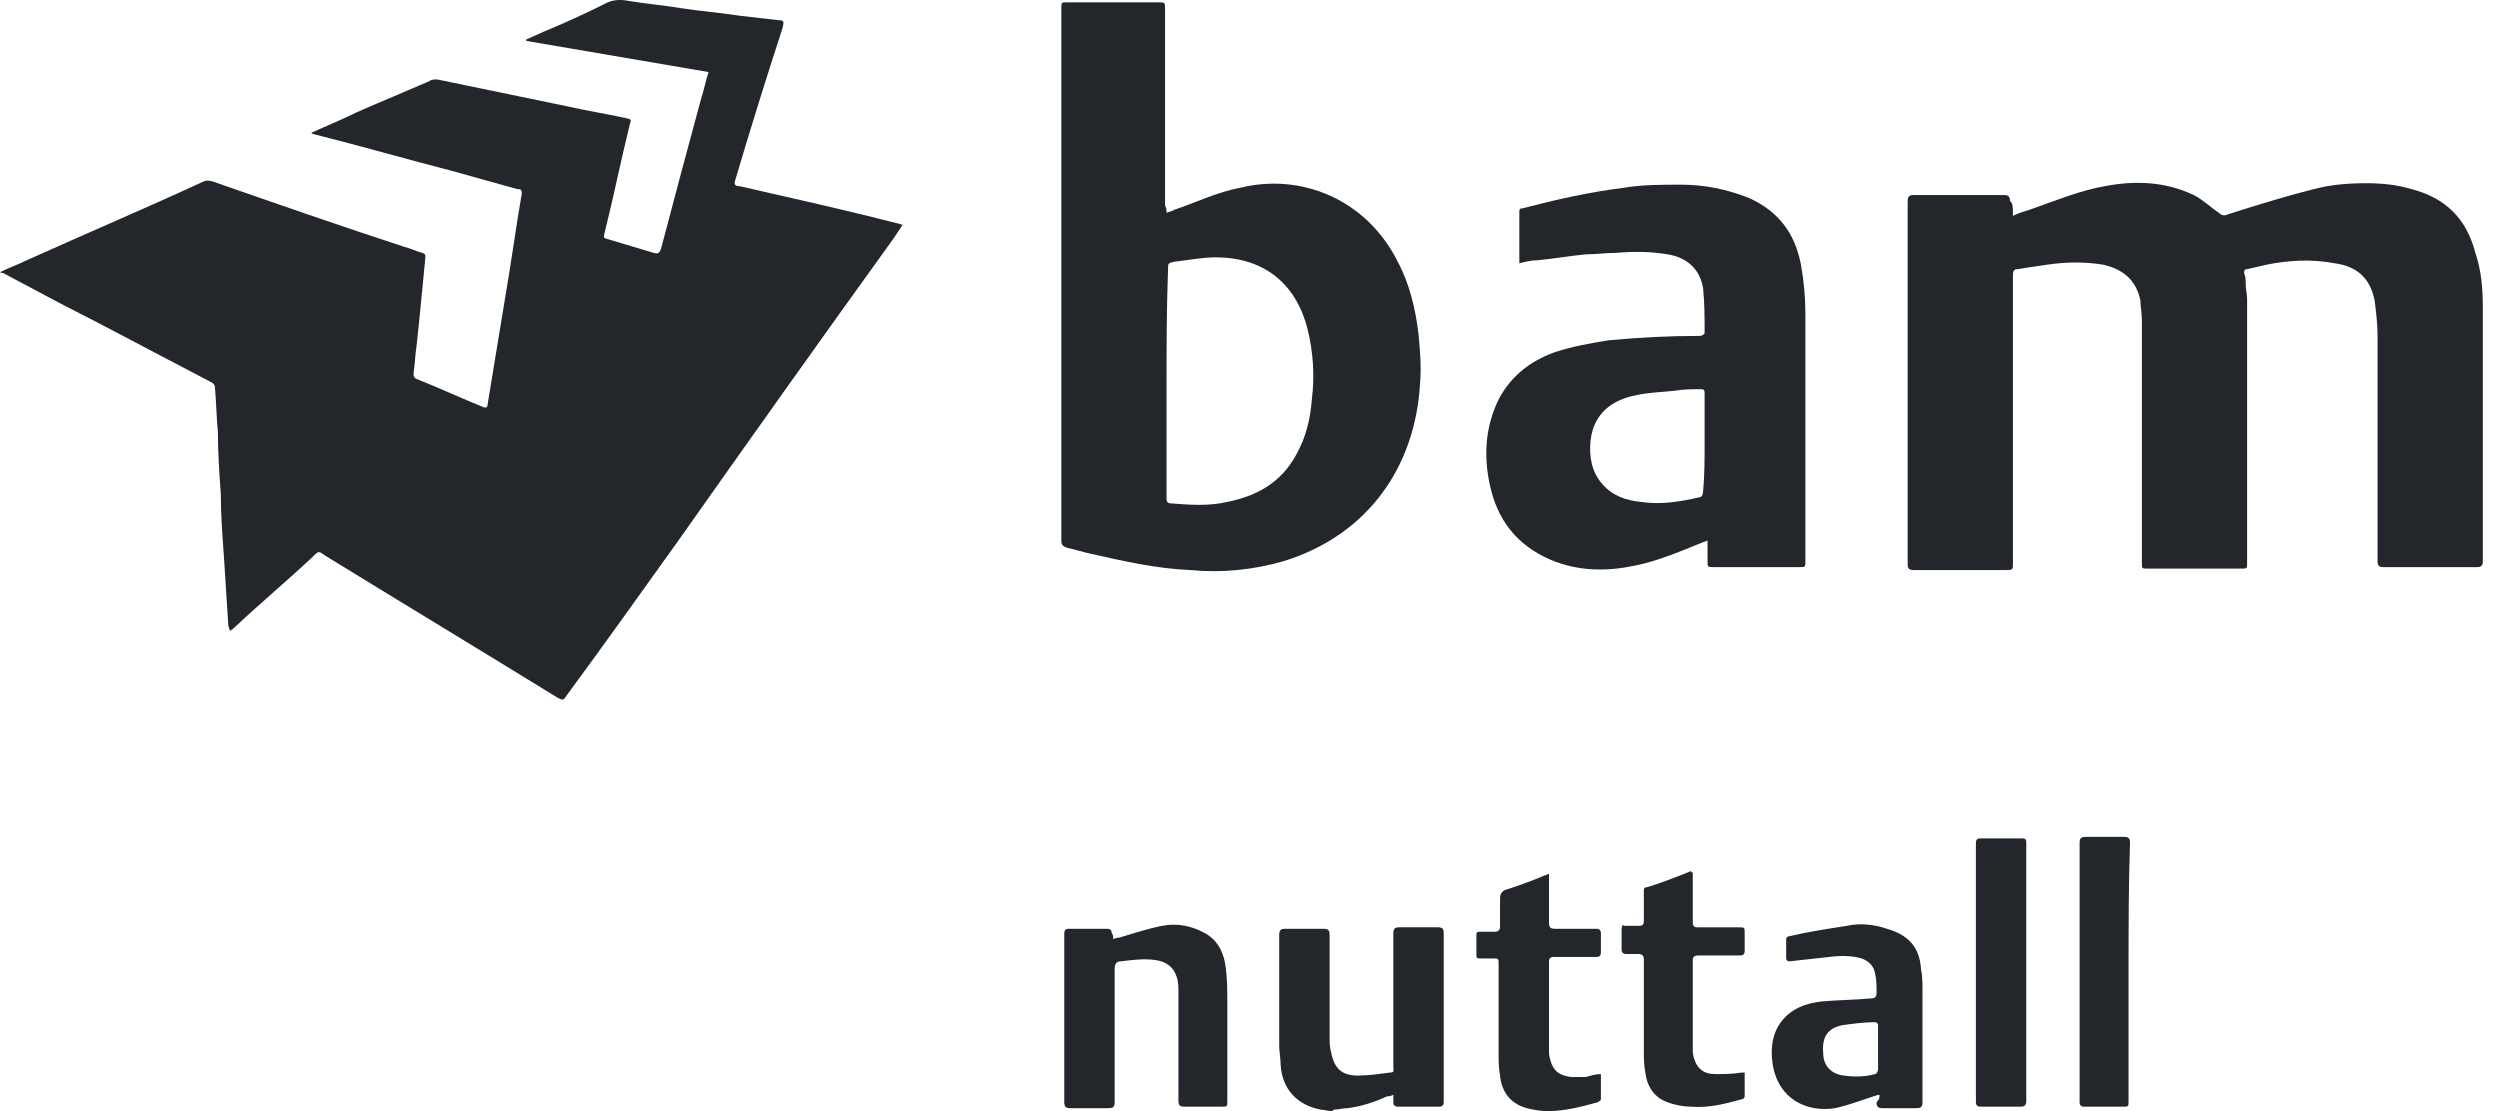
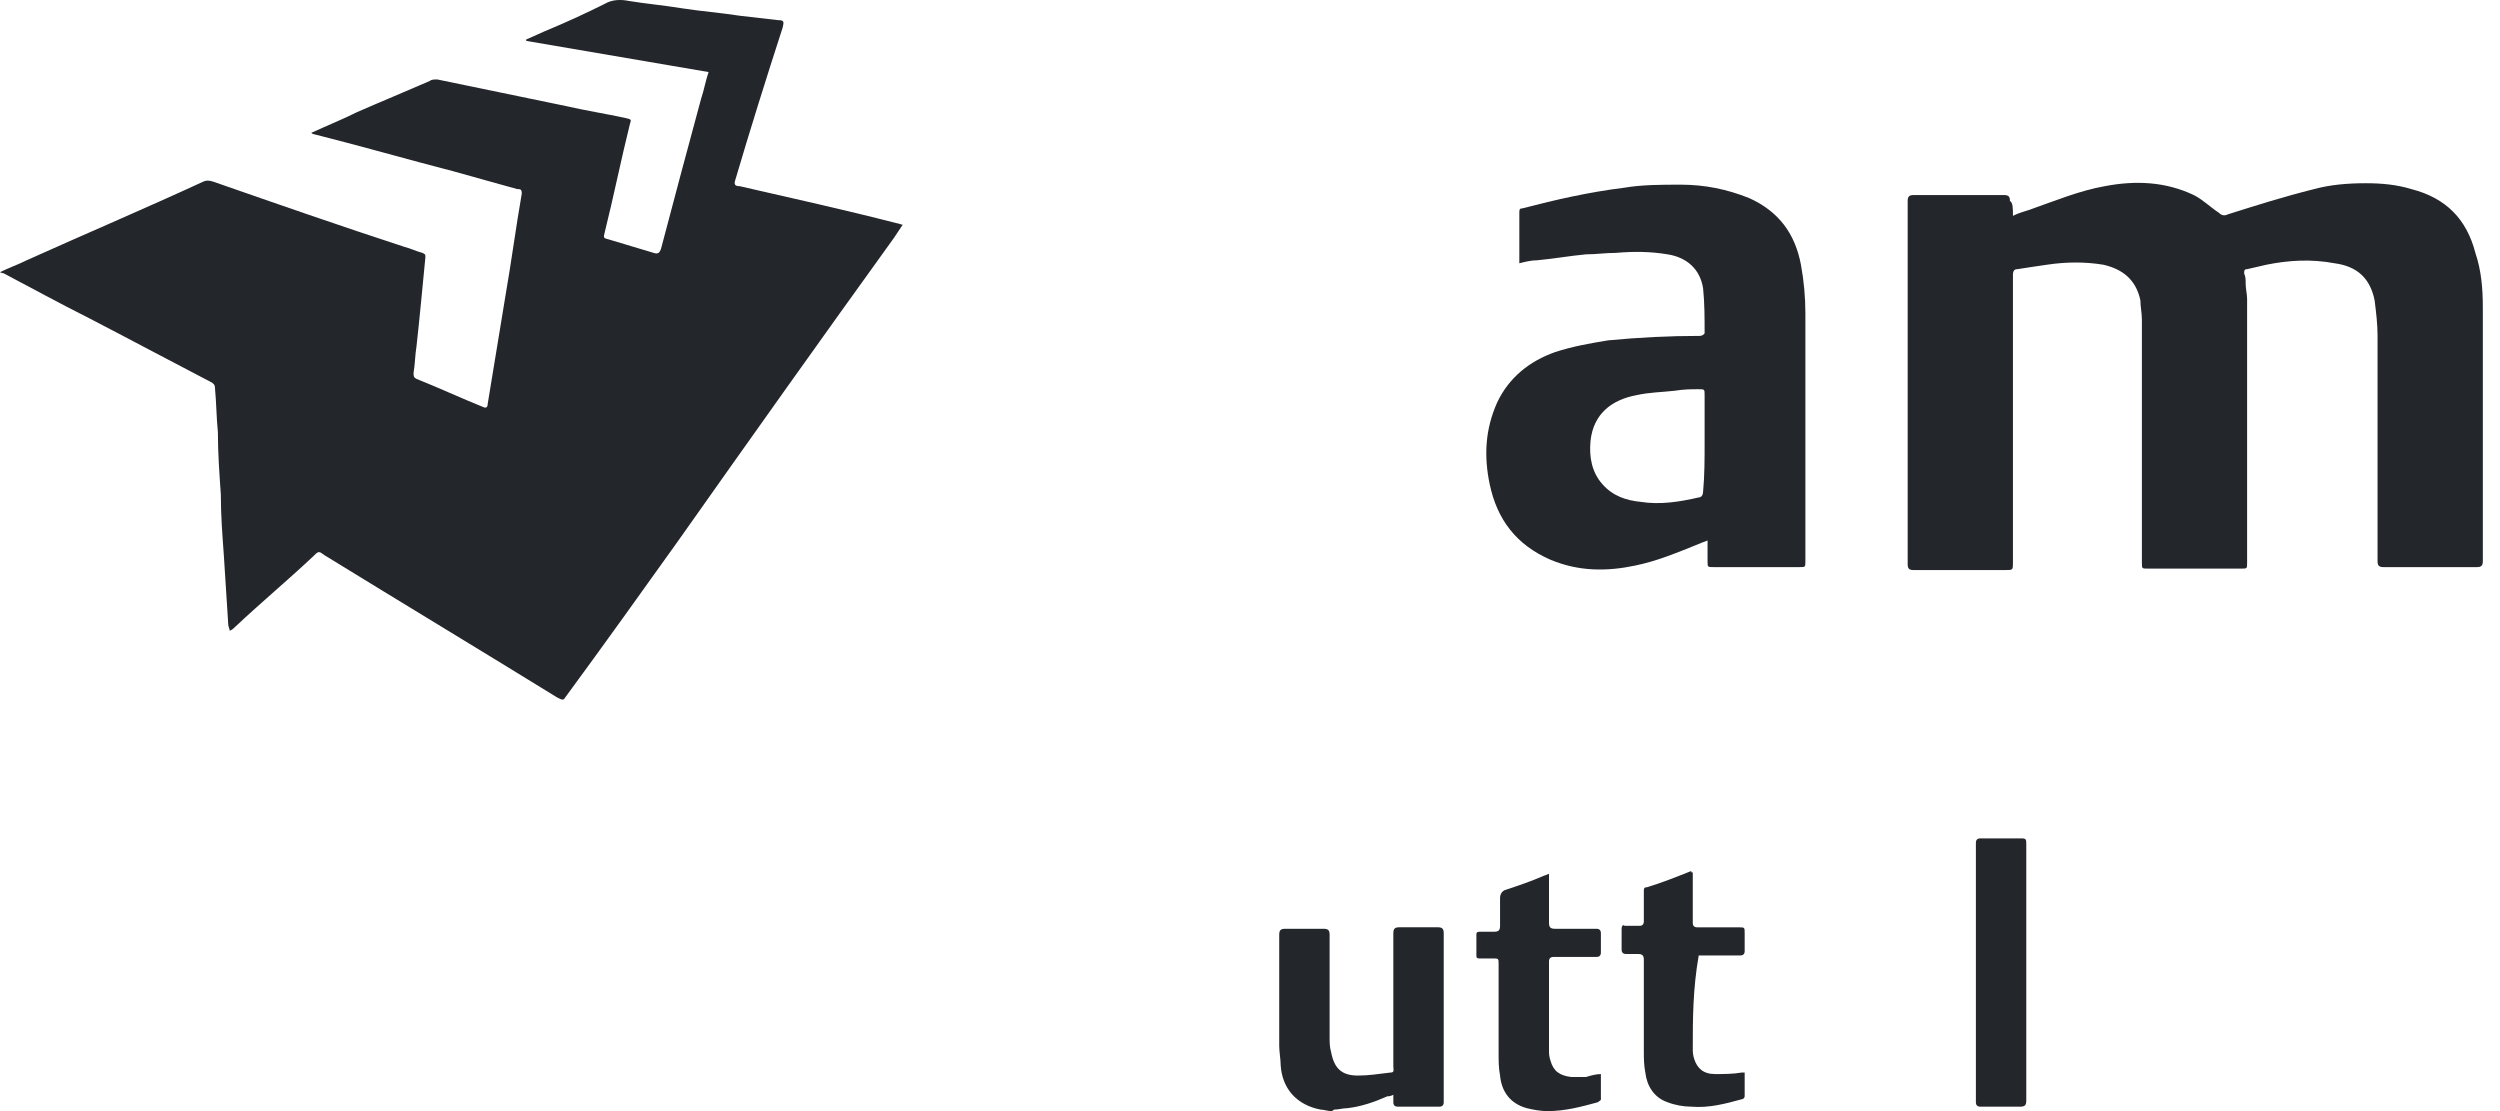
<svg xmlns="http://www.w3.org/2000/svg" width="45" height="20" viewBox="0 0 45 20" fill="none">
  <path d="M23.959 20C23.906 20 23.826 19.973 23.773 19.973C23.346 19.893 23.079 19.6 23.052 19.173C23.052 19.066 23.026 18.933 23.026 18.826C23.026 18.159 23.026 17.492 23.026 16.825C23.026 16.745 23.052 16.718 23.132 16.718C23.372 16.718 23.586 16.718 23.826 16.718C23.906 16.718 23.933 16.745 23.933 16.825C23.933 17.439 23.933 18.052 23.933 18.666C23.933 18.746 23.933 18.853 23.959 18.933C24.013 19.226 24.146 19.36 24.44 19.36C24.627 19.36 24.813 19.333 25.027 19.306C25.107 19.306 25.08 19.253 25.08 19.199C25.08 18.692 25.08 18.159 25.08 17.652C25.08 17.358 25.08 17.092 25.08 16.798C25.08 16.718 25.107 16.691 25.187 16.691C25.427 16.691 25.667 16.691 25.881 16.691C25.96 16.691 25.987 16.718 25.987 16.798C25.987 17.812 25.987 18.826 25.987 19.813V19.84C25.987 19.893 25.96 19.92 25.907 19.92C25.667 19.92 25.427 19.92 25.16 19.92C25.107 19.92 25.08 19.893 25.08 19.84C25.08 19.813 25.08 19.76 25.08 19.706C25.027 19.733 25 19.733 24.973 19.733C24.733 19.84 24.493 19.92 24.253 19.947C24.173 19.947 24.093 19.973 24.013 19.973C23.986 20 23.959 20 23.959 20Z" fill="#23262B" />
  <path d="M0 4.899C0.16 4.819 0.32 4.765 0.48 4.685C1.548 4.205 2.615 3.751 3.655 3.271C3.709 3.244 3.762 3.244 3.842 3.271C4.989 3.671 6.137 4.071 7.284 4.445C7.391 4.472 7.497 4.525 7.604 4.552C7.657 4.578 7.657 4.578 7.657 4.632C7.631 4.899 7.604 5.192 7.577 5.459C7.551 5.726 7.524 5.992 7.497 6.233C7.471 6.393 7.471 6.553 7.444 6.713C7.444 6.766 7.444 6.793 7.497 6.82C7.898 6.98 8.298 7.166 8.698 7.327C8.751 7.353 8.778 7.327 8.778 7.273C8.885 6.633 8.991 5.966 9.098 5.325C9.205 4.712 9.285 4.098 9.392 3.484C9.392 3.404 9.365 3.404 9.312 3.404C8.938 3.298 8.538 3.191 8.164 3.084C7.337 2.871 6.51 2.631 5.656 2.417C5.656 2.417 5.63 2.417 5.603 2.391C5.896 2.257 6.163 2.15 6.43 2.017C6.857 1.83 7.311 1.643 7.737 1.457C7.764 1.43 7.818 1.43 7.871 1.43C8.645 1.59 9.418 1.75 10.192 1.91C10.539 1.99 10.886 2.044 11.259 2.124C11.366 2.15 11.366 2.15 11.339 2.23C11.179 2.871 11.046 3.538 10.886 4.178C10.859 4.285 10.859 4.285 10.966 4.312C11.233 4.392 11.499 4.472 11.766 4.552C11.846 4.578 11.873 4.552 11.9 4.472C12.14 3.565 12.38 2.657 12.62 1.777C12.674 1.617 12.7 1.457 12.754 1.297C11.66 1.11 10.566 0.923 9.472 0.736C9.472 0.736 9.472 0.736 9.472 0.71C9.605 0.656 9.765 0.576 9.899 0.523C10.219 0.389 10.566 0.229 10.886 0.069C11.019 -0.011 11.179 -0.011 11.313 0.016C11.633 0.069 11.953 0.096 12.273 0.149C12.62 0.203 12.967 0.229 13.314 0.283C13.554 0.309 13.767 0.336 14.008 0.363C14.114 0.363 14.114 0.389 14.088 0.496C13.794 1.403 13.501 2.337 13.234 3.244C13.207 3.324 13.234 3.351 13.314 3.351C14.248 3.565 15.208 3.778 16.142 4.018C16.169 4.018 16.222 4.045 16.249 4.045C16.195 4.125 16.142 4.205 16.089 4.285C14.781 6.099 13.474 7.94 12.193 9.755C11.526 10.688 10.859 11.622 10.192 12.529C10.139 12.609 10.139 12.609 10.032 12.556C8.645 11.702 7.231 10.848 5.843 9.995C5.736 9.915 5.736 9.915 5.63 10.021C5.176 10.448 4.696 10.848 4.242 11.275C4.216 11.302 4.189 11.329 4.136 11.355C4.136 11.329 4.109 11.275 4.109 11.249C4.082 10.822 4.056 10.395 4.029 9.995C4.002 9.621 3.975 9.274 3.975 8.901C3.949 8.527 3.922 8.154 3.922 7.78C3.895 7.513 3.895 7.247 3.869 6.98C3.869 6.926 3.842 6.9 3.789 6.873C3.068 6.499 2.321 6.099 1.601 5.726C1.067 5.459 0.534 5.165 0.027 4.899C0.08 4.925 0.053 4.925 0 4.899Z" fill="#23262B" />
  <path d="M36.233 3.885C36.339 3.831 36.446 3.805 36.526 3.778C36.98 3.618 37.433 3.431 37.887 3.351C38.447 3.244 38.981 3.271 39.488 3.511C39.648 3.591 39.781 3.725 39.941 3.831C39.995 3.885 40.048 3.885 40.102 3.858C40.608 3.698 41.115 3.538 41.649 3.405C41.943 3.324 42.263 3.298 42.583 3.298C42.876 3.298 43.143 3.324 43.41 3.405C44.024 3.565 44.397 3.938 44.557 4.552C44.664 4.872 44.691 5.192 44.691 5.539C44.691 7.06 44.691 8.581 44.691 10.101C44.691 10.181 44.664 10.208 44.584 10.208C44.024 10.208 43.463 10.208 42.903 10.208C42.823 10.208 42.796 10.181 42.796 10.101C42.796 8.741 42.796 7.407 42.796 6.046C42.796 5.832 42.77 5.619 42.743 5.406C42.663 5.005 42.423 4.792 42.023 4.739C41.596 4.659 41.195 4.685 40.795 4.765C40.688 4.792 40.555 4.819 40.448 4.845C40.395 4.845 40.395 4.872 40.395 4.925C40.422 4.979 40.422 5.032 40.422 5.112C40.422 5.192 40.448 5.299 40.448 5.379C40.448 6.953 40.448 8.554 40.448 10.128C40.448 10.235 40.448 10.235 40.342 10.235C39.781 10.235 39.221 10.235 38.661 10.235C38.554 10.235 38.554 10.235 38.554 10.128C38.554 8.661 38.554 7.22 38.554 5.752C38.554 5.646 38.527 5.512 38.527 5.406C38.447 5.032 38.207 4.845 37.86 4.765C37.54 4.712 37.193 4.712 36.846 4.765C36.66 4.792 36.473 4.819 36.313 4.845C36.259 4.845 36.233 4.872 36.233 4.952C36.233 5.032 36.233 5.085 36.233 5.165C36.233 6.82 36.233 8.474 36.233 10.128C36.233 10.261 36.233 10.261 36.099 10.261C35.539 10.261 35.005 10.261 34.445 10.261C34.365 10.261 34.338 10.235 34.338 10.155C34.338 7.967 34.338 5.806 34.338 3.618C34.338 3.538 34.365 3.511 34.445 3.511C34.979 3.511 35.539 3.511 36.073 3.511C36.153 3.511 36.179 3.538 36.179 3.618C36.233 3.645 36.233 3.751 36.233 3.885Z" fill="#23262B" />
-   <path d="M20.998 3.831C21.052 3.804 21.105 3.804 21.131 3.778C21.532 3.644 21.905 3.458 22.332 3.378C23.426 3.111 24.6 3.591 25.16 4.712C25.374 5.112 25.48 5.565 25.534 6.019C25.561 6.313 25.587 6.606 25.561 6.899C25.48 8.367 24.653 9.621 23.106 10.101C22.546 10.261 21.985 10.315 21.425 10.261C20.811 10.235 20.224 10.101 19.637 9.968C19.504 9.941 19.344 9.888 19.21 9.861C19.13 9.834 19.104 9.808 19.104 9.728C19.104 7.913 19.104 6.126 19.104 4.311C19.104 2.924 19.104 1.537 19.104 0.149C19.104 0.042 19.104 0.042 19.21 0.042C19.771 0.042 20.304 0.042 20.865 0.042C20.971 0.042 20.971 0.042 20.971 0.176C20.971 1.35 20.971 2.524 20.971 3.698C20.998 3.751 20.998 3.778 20.998 3.831ZM20.998 6.899C20.998 7.593 20.998 8.287 20.998 8.954C20.998 9.007 20.998 9.061 21.078 9.061C21.425 9.087 21.745 9.114 22.092 9.034C22.626 8.927 23.052 8.687 23.319 8.207C23.506 7.887 23.586 7.54 23.613 7.193C23.666 6.766 23.64 6.339 23.533 5.912C23.319 5.085 22.732 4.632 21.879 4.632C21.639 4.632 21.372 4.685 21.131 4.712C21.025 4.738 21.025 4.738 21.025 4.845C20.998 5.565 20.998 6.232 20.998 6.899Z" fill="#23262B" />
  <path d="M30.736 9.728C30.683 9.755 30.656 9.755 30.603 9.781C30.203 9.941 29.829 10.101 29.429 10.181C28.922 10.288 28.415 10.288 27.908 10.075C27.295 9.808 26.948 9.354 26.814 8.714C26.708 8.207 26.734 7.727 26.948 7.247C27.161 6.793 27.535 6.5 27.988 6.339C28.308 6.233 28.629 6.179 28.949 6.126C29.509 6.073 30.043 6.046 30.603 6.046C30.63 6.046 30.683 6.019 30.683 5.993C30.683 5.726 30.683 5.459 30.656 5.192C30.603 4.845 30.363 4.632 30.016 4.578C29.696 4.525 29.402 4.525 29.082 4.552C28.895 4.552 28.735 4.578 28.549 4.578C28.255 4.605 27.962 4.659 27.668 4.685C27.561 4.685 27.455 4.712 27.348 4.739C27.348 4.712 27.348 4.685 27.348 4.685C27.348 4.392 27.348 4.125 27.348 3.831C27.348 3.778 27.348 3.751 27.401 3.751C28.015 3.591 28.602 3.458 29.242 3.378C29.562 3.324 29.909 3.324 30.256 3.324C30.683 3.324 31.083 3.405 31.484 3.565C32.017 3.805 32.311 4.205 32.417 4.765C32.471 5.059 32.497 5.352 32.497 5.646C32.497 7.14 32.497 8.607 32.497 10.101C32.497 10.208 32.497 10.208 32.391 10.208C31.884 10.208 31.35 10.208 30.843 10.208C30.736 10.208 30.736 10.208 30.736 10.101C30.736 9.968 30.736 9.861 30.736 9.728ZM30.683 7.967C30.683 7.673 30.683 7.407 30.683 7.113C30.683 7.006 30.683 7.006 30.576 7.006C30.443 7.006 30.31 7.006 30.149 7.033C29.909 7.06 29.696 7.06 29.456 7.113C29.029 7.193 28.682 7.433 28.629 7.94C28.602 8.234 28.655 8.501 28.842 8.714C29.029 8.927 29.269 9.008 29.536 9.034C29.883 9.088 30.23 9.034 30.576 8.954C30.63 8.954 30.656 8.901 30.656 8.847C30.683 8.554 30.683 8.26 30.683 7.967Z" fill="#23262B" />
-   <path d="M20.038 16.905C20.091 16.878 20.118 16.878 20.144 16.878C20.411 16.798 20.651 16.718 20.918 16.665C21.185 16.612 21.452 16.665 21.692 16.798C21.932 16.932 22.039 17.172 22.066 17.439C22.092 17.652 22.092 17.866 22.092 18.079C22.092 18.666 22.092 19.253 22.092 19.813C22.092 19.92 22.092 19.92 21.985 19.92C21.772 19.92 21.532 19.92 21.318 19.92C21.238 19.92 21.212 19.893 21.212 19.813C21.212 19.173 21.212 18.533 21.212 17.866C21.212 17.786 21.212 17.679 21.185 17.599C21.132 17.412 20.998 17.305 20.785 17.279C20.571 17.252 20.384 17.279 20.171 17.305C20.091 17.305 20.064 17.359 20.064 17.439C20.064 18.132 20.064 18.799 20.064 19.493C20.064 19.6 20.064 19.707 20.064 19.84C20.064 19.92 20.038 19.947 19.958 19.947C19.718 19.947 19.504 19.947 19.264 19.947C19.184 19.947 19.157 19.92 19.157 19.84C19.157 18.933 19.157 18.052 19.157 17.145C19.157 17.038 19.157 16.905 19.157 16.798C19.157 16.745 19.184 16.718 19.237 16.718C19.477 16.718 19.718 16.718 19.931 16.718C19.984 16.718 20.011 16.745 20.011 16.798C20.038 16.825 20.038 16.852 20.038 16.905Z" fill="#23262B" />
-   <path d="M33.831 19.707C33.778 19.707 33.751 19.733 33.725 19.733C33.485 19.813 33.271 19.893 33.031 19.947C32.524 20.027 32.017 19.787 31.91 19.173C31.857 18.826 31.91 18.506 32.177 18.266C32.364 18.106 32.578 18.052 32.791 18.026C33.084 17.999 33.378 17.999 33.671 17.972C33.751 17.972 33.778 17.946 33.778 17.866C33.778 17.759 33.778 17.625 33.751 17.519C33.725 17.385 33.645 17.305 33.511 17.252C33.325 17.199 33.138 17.199 32.924 17.225C32.684 17.252 32.444 17.279 32.204 17.305C32.177 17.305 32.151 17.279 32.151 17.252C32.151 17.145 32.151 17.012 32.151 16.905C32.151 16.878 32.177 16.852 32.204 16.852C32.551 16.772 32.898 16.718 33.245 16.665C33.485 16.612 33.725 16.638 33.965 16.718C34.338 16.825 34.552 17.038 34.578 17.439C34.605 17.572 34.605 17.706 34.605 17.866C34.605 18.533 34.605 19.2 34.605 19.84C34.605 19.92 34.578 19.947 34.498 19.947C34.285 19.947 34.072 19.947 33.885 19.947C33.805 19.947 33.778 19.92 33.778 19.84C33.831 19.787 33.831 19.76 33.831 19.707ZM33.805 18.88C33.805 18.746 33.805 18.613 33.805 18.453C33.805 18.426 33.778 18.399 33.751 18.399C33.565 18.399 33.351 18.426 33.164 18.453C32.898 18.506 32.791 18.666 32.818 18.959C32.818 19.173 32.951 19.333 33.191 19.36C33.378 19.386 33.565 19.386 33.751 19.333C33.778 19.333 33.805 19.28 33.805 19.253C33.805 19.146 33.805 19.013 33.805 18.88Z" fill="#23262B" />
-   <path d="M30.47 15.704C30.47 15.944 30.47 16.158 30.47 16.398C30.47 16.478 30.47 16.558 30.47 16.612C30.47 16.665 30.497 16.692 30.55 16.692C30.79 16.692 31.057 16.692 31.297 16.692C31.404 16.692 31.404 16.692 31.404 16.798C31.404 16.905 31.404 17.012 31.404 17.119C31.404 17.172 31.377 17.198 31.324 17.198C31.084 17.198 30.817 17.198 30.577 17.198C30.497 17.198 30.47 17.225 30.47 17.279C30.47 17.812 30.47 18.346 30.47 18.879C30.47 18.933 30.47 18.986 30.497 19.066C30.55 19.226 30.657 19.333 30.87 19.333C31.03 19.333 31.19 19.333 31.35 19.306C31.377 19.306 31.377 19.306 31.404 19.306C31.404 19.44 31.404 19.6 31.404 19.733C31.404 19.76 31.377 19.787 31.35 19.787C31.057 19.867 30.763 19.947 30.443 19.92C30.31 19.92 30.15 19.893 30.016 19.84C29.776 19.76 29.643 19.547 29.616 19.306C29.589 19.173 29.589 19.04 29.589 18.906C29.589 18.372 29.589 17.812 29.589 17.279C29.589 17.198 29.563 17.172 29.483 17.172C29.403 17.172 29.323 17.172 29.269 17.172C29.216 17.172 29.189 17.145 29.189 17.092C29.189 16.958 29.189 16.852 29.189 16.718C29.189 16.665 29.216 16.638 29.243 16.665C29.323 16.665 29.403 16.665 29.509 16.665C29.563 16.665 29.589 16.638 29.589 16.585C29.589 16.398 29.589 16.238 29.589 16.051C29.589 15.998 29.589 15.971 29.643 15.971C29.91 15.891 30.176 15.784 30.443 15.678C30.443 15.704 30.443 15.704 30.47 15.704Z" fill="#23262B" />
+   <path d="M30.47 15.704C30.47 15.944 30.47 16.158 30.47 16.398C30.47 16.478 30.47 16.558 30.47 16.612C30.47 16.665 30.497 16.692 30.55 16.692C30.79 16.692 31.057 16.692 31.297 16.692C31.404 16.692 31.404 16.692 31.404 16.798C31.404 16.905 31.404 17.012 31.404 17.119C31.404 17.172 31.377 17.198 31.324 17.198C31.084 17.198 30.817 17.198 30.577 17.198C30.47 17.812 30.47 18.346 30.47 18.879C30.47 18.933 30.47 18.986 30.497 19.066C30.55 19.226 30.657 19.333 30.87 19.333C31.03 19.333 31.19 19.333 31.35 19.306C31.377 19.306 31.377 19.306 31.404 19.306C31.404 19.44 31.404 19.6 31.404 19.733C31.404 19.76 31.377 19.787 31.35 19.787C31.057 19.867 30.763 19.947 30.443 19.92C30.31 19.92 30.15 19.893 30.016 19.84C29.776 19.76 29.643 19.547 29.616 19.306C29.589 19.173 29.589 19.04 29.589 18.906C29.589 18.372 29.589 17.812 29.589 17.279C29.589 17.198 29.563 17.172 29.483 17.172C29.403 17.172 29.323 17.172 29.269 17.172C29.216 17.172 29.189 17.145 29.189 17.092C29.189 16.958 29.189 16.852 29.189 16.718C29.189 16.665 29.216 16.638 29.243 16.665C29.323 16.665 29.403 16.665 29.509 16.665C29.563 16.665 29.589 16.638 29.589 16.585C29.589 16.398 29.589 16.238 29.589 16.051C29.589 15.998 29.589 15.971 29.643 15.971C29.91 15.891 30.176 15.784 30.443 15.678C30.443 15.704 30.443 15.704 30.47 15.704Z" fill="#23262B" />
  <path d="M28.816 19.333C28.816 19.493 28.816 19.626 28.816 19.787C28.816 19.813 28.789 19.813 28.762 19.84C28.469 19.92 28.175 20 27.855 20C27.722 20 27.588 19.973 27.482 19.947C27.188 19.866 27.028 19.653 27.001 19.36C26.975 19.226 26.975 19.093 26.975 18.959C26.975 18.426 26.975 17.892 26.975 17.358C26.975 17.252 26.975 17.252 26.868 17.252C26.788 17.252 26.708 17.252 26.628 17.252C26.575 17.252 26.575 17.225 26.575 17.198C26.575 17.065 26.575 16.932 26.575 16.825C26.575 16.771 26.601 16.771 26.654 16.771C26.735 16.771 26.815 16.771 26.895 16.771C26.975 16.771 27.001 16.745 27.001 16.665C27.001 16.505 27.001 16.318 27.001 16.158C27.001 16.105 27.028 16.051 27.081 16.024C27.322 15.944 27.562 15.864 27.802 15.758C27.828 15.758 27.855 15.731 27.882 15.731C27.882 15.758 27.882 15.784 27.882 15.811C27.882 16.078 27.882 16.345 27.882 16.611C27.882 16.692 27.909 16.718 27.989 16.718C28.229 16.718 28.495 16.718 28.736 16.718C28.789 16.718 28.816 16.745 28.816 16.798C28.816 16.905 28.816 17.038 28.816 17.145C28.816 17.198 28.789 17.225 28.736 17.225C28.469 17.225 28.229 17.225 27.962 17.225C27.909 17.225 27.882 17.252 27.882 17.305C27.882 17.839 27.882 18.372 27.882 18.906C27.882 18.959 27.882 19.013 27.909 19.093C27.962 19.279 28.069 19.36 28.282 19.386C28.362 19.386 28.469 19.386 28.549 19.386C28.629 19.36 28.736 19.333 28.816 19.333Z" fill="#23262B" />
  <path d="M36.473 17.492C36.473 18.266 36.473 19.039 36.473 19.813C36.473 19.893 36.446 19.92 36.366 19.92C36.126 19.92 35.886 19.92 35.646 19.92C35.593 19.92 35.566 19.893 35.566 19.84C35.566 18.292 35.566 16.718 35.566 15.171C35.566 15.117 35.593 15.091 35.646 15.091C35.886 15.091 36.153 15.091 36.393 15.091C36.473 15.091 36.473 15.117 36.473 15.197C36.473 15.944 36.473 16.718 36.473 17.492Z" fill="#23262B" />
-   <path d="M38.314 17.492C38.314 18.266 38.314 19.039 38.314 19.813C38.314 19.92 38.314 19.92 38.207 19.92C37.967 19.92 37.727 19.92 37.513 19.92C37.46 19.92 37.433 19.893 37.433 19.84C37.433 18.292 37.433 16.718 37.433 15.171C37.433 15.091 37.46 15.064 37.54 15.064C37.78 15.064 38.02 15.064 38.234 15.064C38.314 15.064 38.34 15.091 38.34 15.171C38.314 15.944 38.314 16.718 38.314 17.492Z" fill="#23262B" />
</svg>